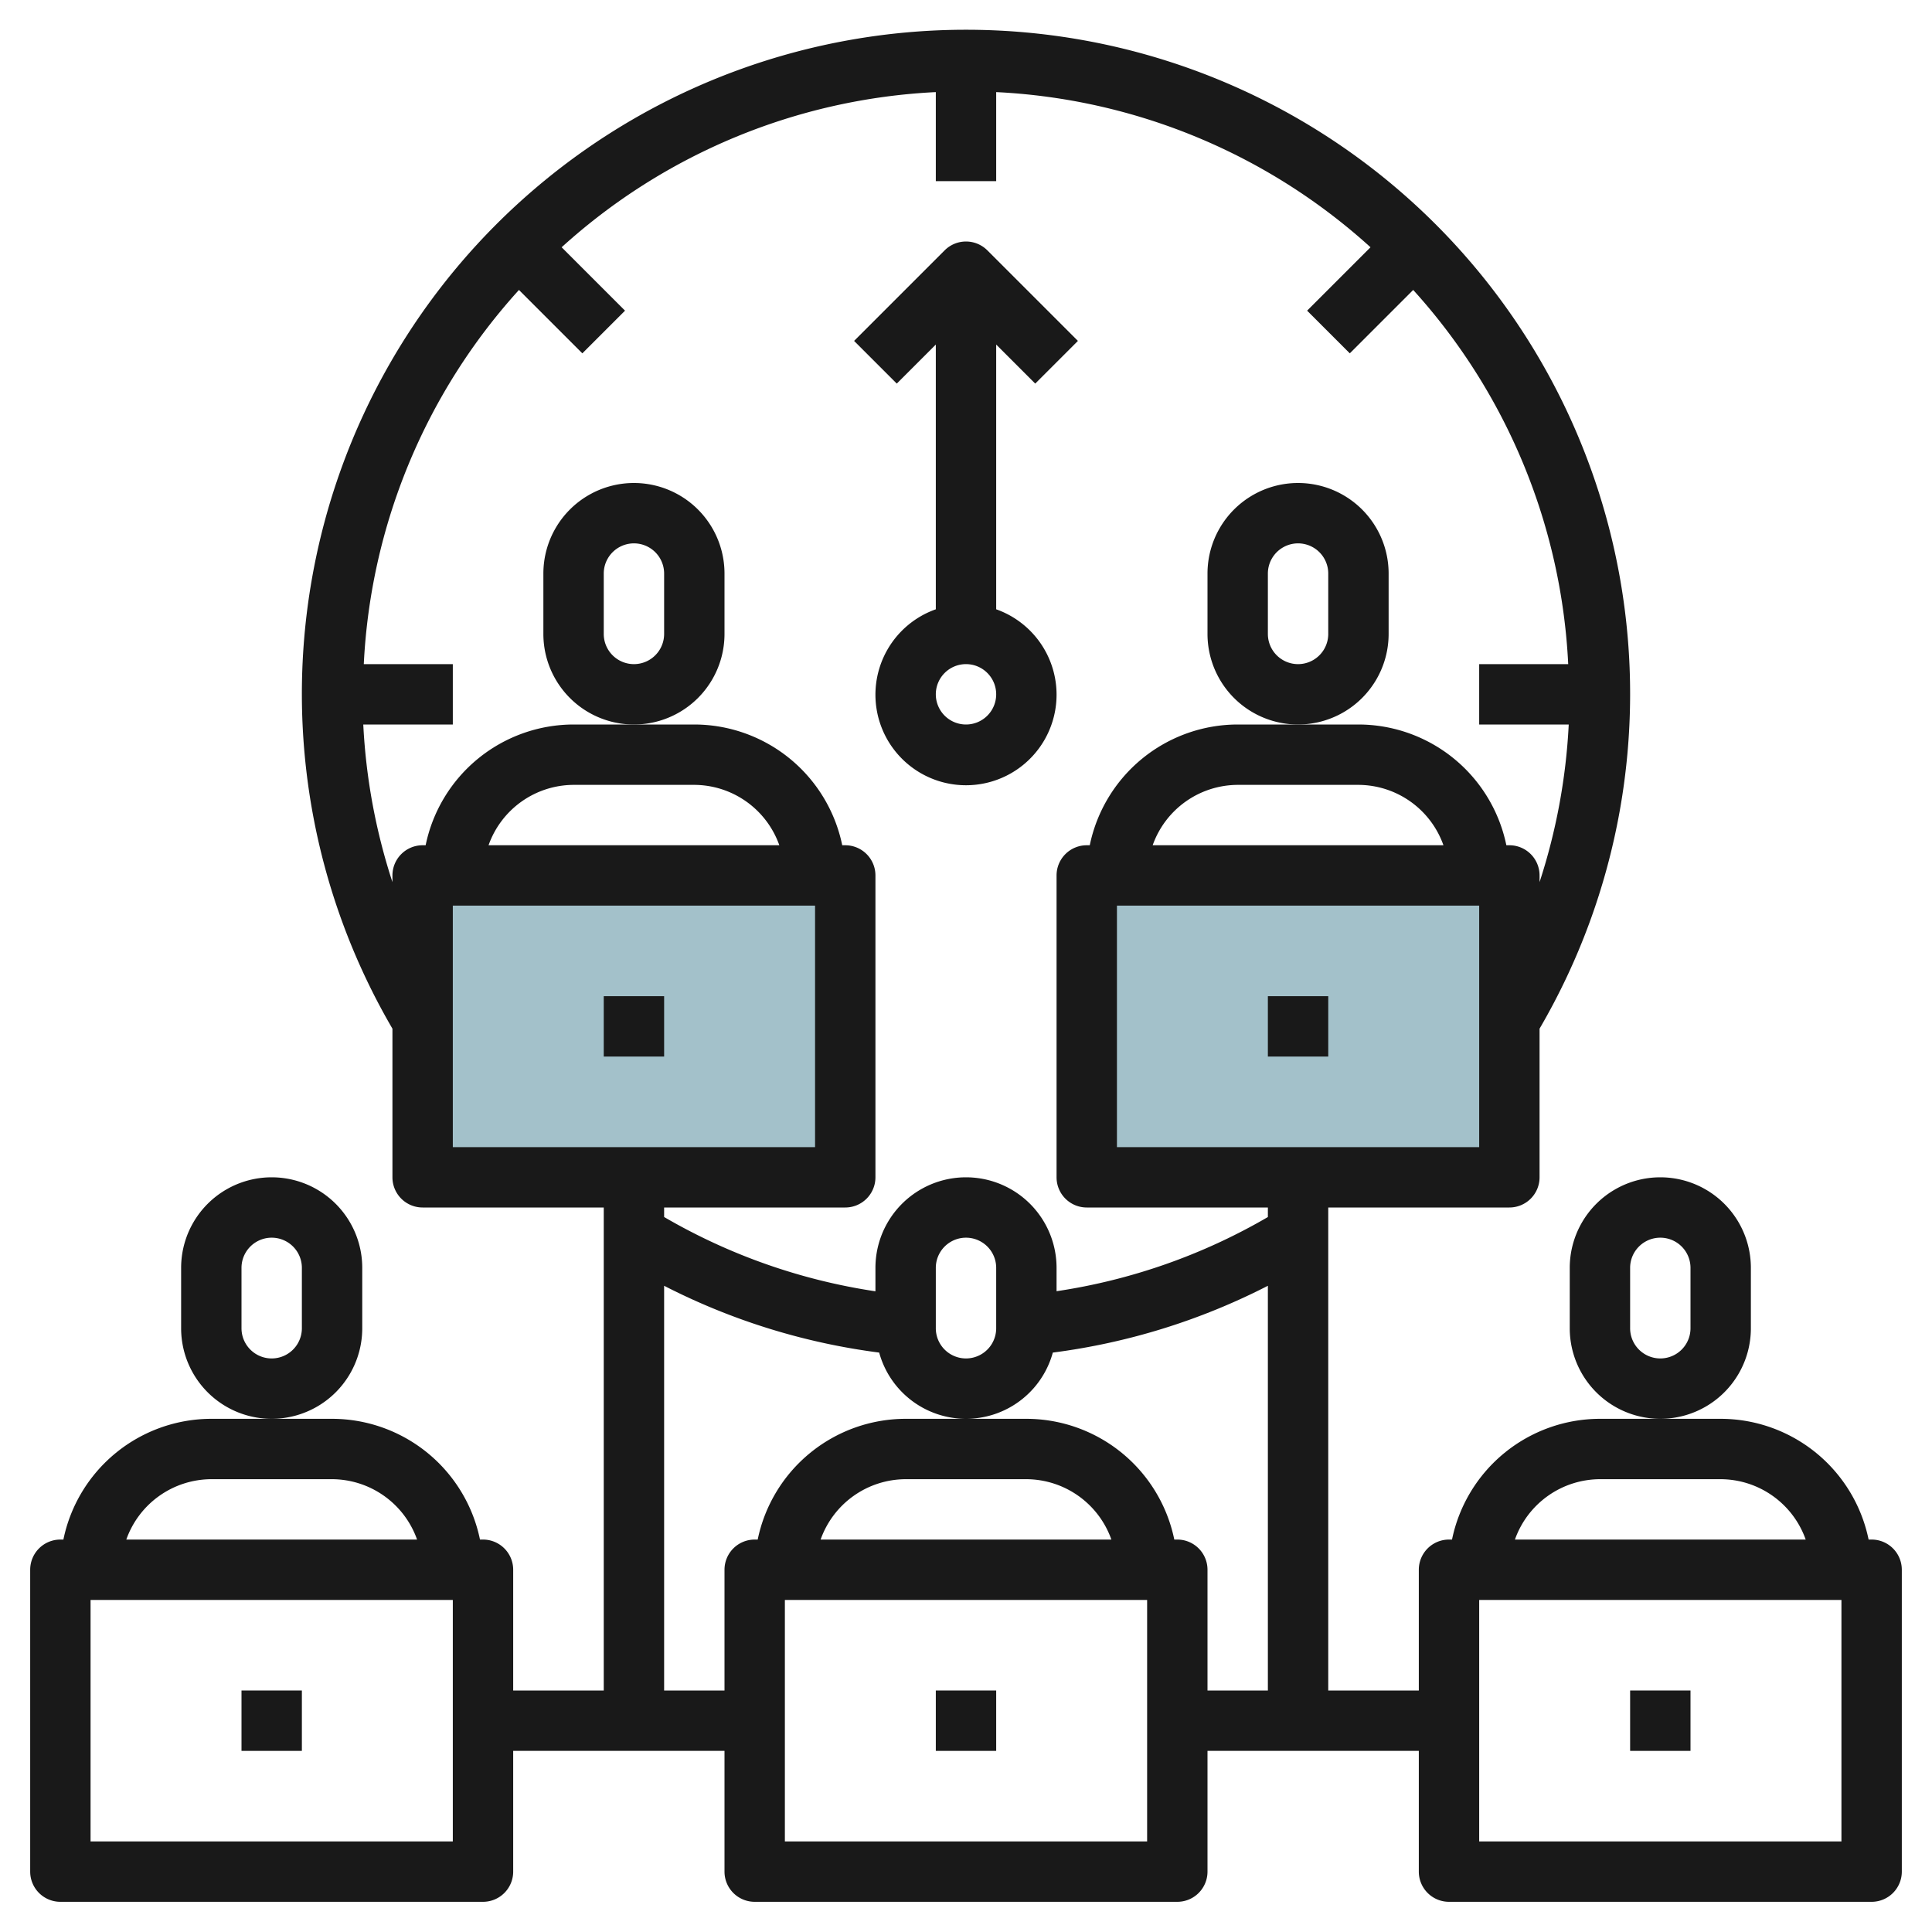
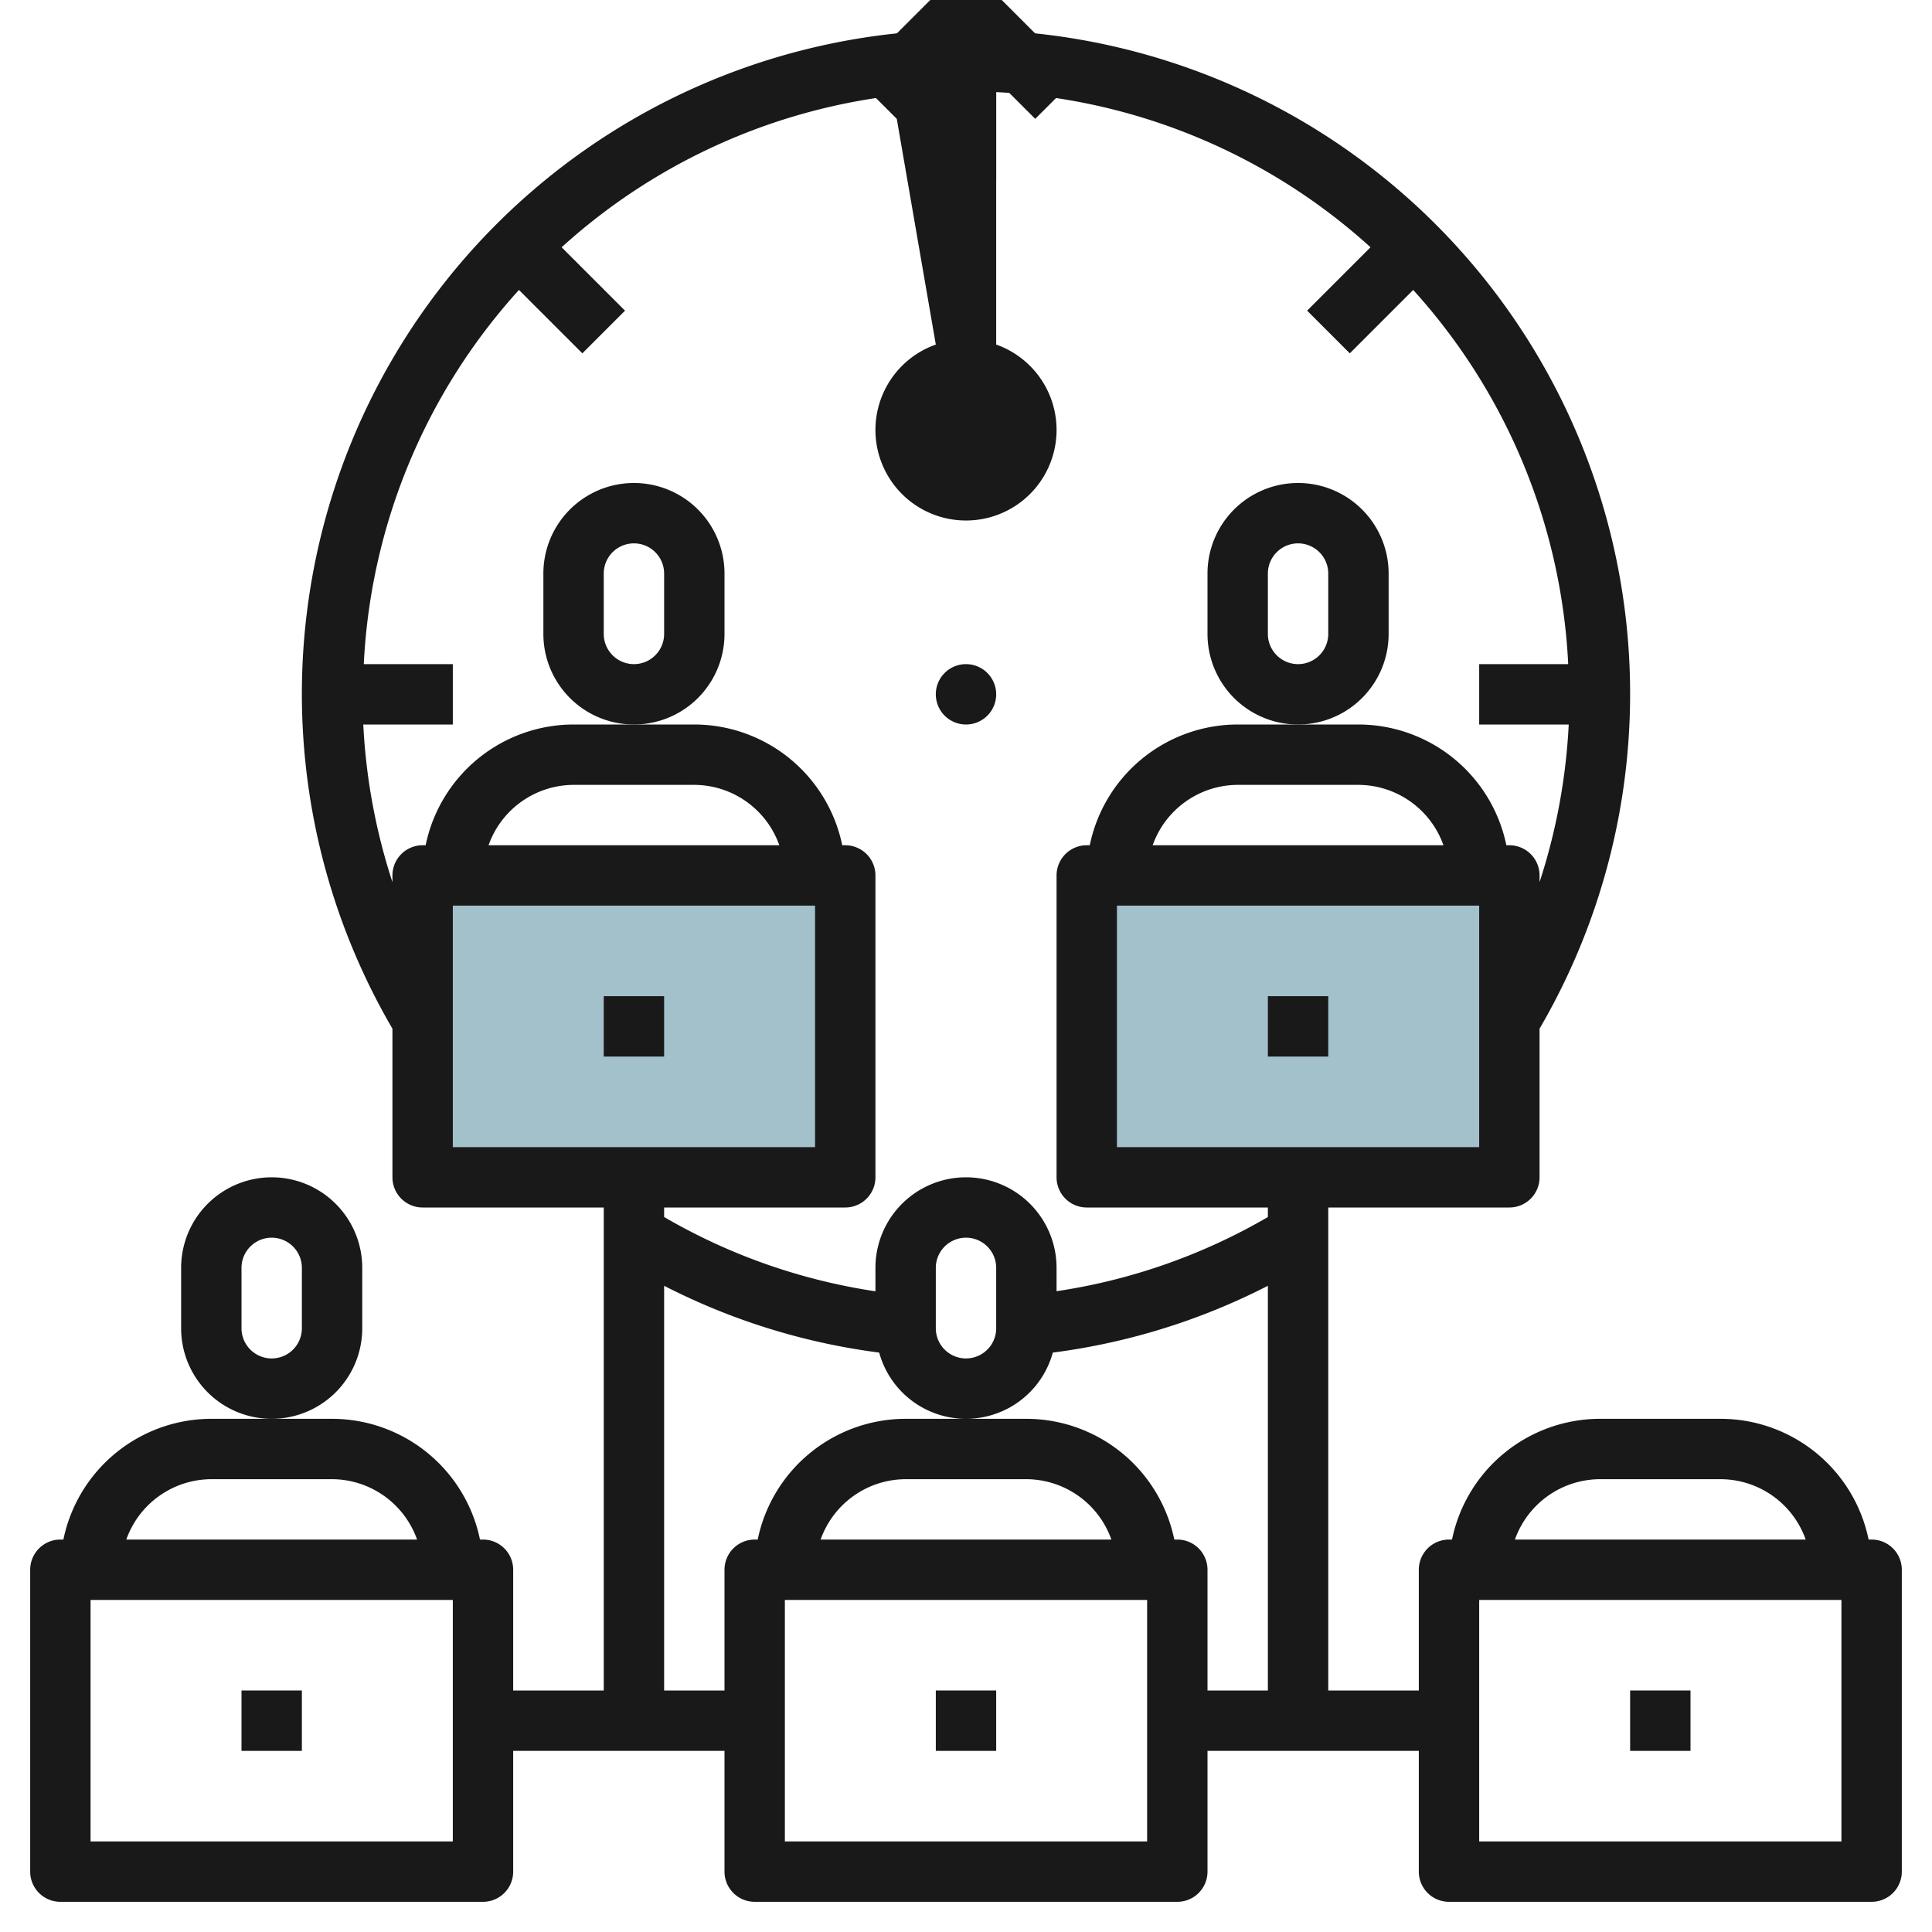
<svg xmlns="http://www.w3.org/2000/svg" id="Layer_3" height="512" viewBox="0 0 64 64" width="512" data-name="Layer 3">
  <path d="m14 29h14v10h-14z" fill="#a3c1ca" />
  <path d="m36 29h14v10h-14z" fill="#a3c1ca" />
  <g fill="#191919">
    <path d="m8 56h2v2h-2z" />
    <path d="m12 44v-2a3 3 0 0 0 -6 0v2a3 3 0 0 0 6 0zm-2 0a1 1 0 0 1 -2 0v-2a1 1 0 0 1 2 0z" />
    <path d="m20 33h2v2h-2z" />
    <path d="m24 21v-2a3 3 0 0 0 -6 0v2a3 3 0 0 0 6 0zm-2 0a1 1 0 0 1 -2 0v-2a1 1 0 0 1 2 0z" />
    <path d="m42 33h2v2h-2z" />
    <path d="m46 21v-2a3 3 0 0 0 -6 0v2a3 3 0 0 0 6 0zm-2 0a1 1 0 0 1 -2 0v-2a1 1 0 0 1 2 0z" />
    <path d="m31 56h2v2h-2z" />
    <path d="m62 51h-.1a5.009 5.009 0 0 0 -4.9-4h-4a5.009 5.009 0 0 0 -4.9 4h-.1a1 1 0 0 0 -1 1v4h-3v-16h6a1 1 0 0 0 1-1v-4.924a22 22 0 1 0 -38 0v4.924a1 1 0 0 0 1 1h6v16h-3v-4a1 1 0 0 0 -1-1h-.1a5.009 5.009 0 0 0 -4.9-4h-4a5.009 5.009 0 0 0 -4.9 4h-.1a1 1 0 0 0 -1 1v10a1 1 0 0 0 1 1h14a1 1 0 0 0 1-1v-4h7v4a1 1 0 0 0 1 1h14a1 1 0 0 0 1-1v-4h7v4a1 1 0 0 0 1 1h14a1 1 0 0 0 1-1v-10a1 1 0 0 0 -1-1zm-55-2h4a3 3 0 0 1 2.816 2h-9.632a3 3 0 0 1 2.816-2zm8 12h-12v-8h12zm34-23h-12v-8h12zm-10.816-10a3 3 0 0 1 2.816-2h4a3 3 0 0 1 2.816 2zm-23.184 2h12v8h-12zm1.184-2a3 3 0 0 1 2.816-2h4a3 3 0 0 1 2.816 2zm11.816 12a1 1 0 0 0 1-1v-10a1 1 0 0 0 -1-1h-.1a5.009 5.009 0 0 0 -4.9-4h-4a5.009 5.009 0 0 0 -4.9 4h-.1a1 1 0 0 0 -1 1v.221a20 20 0 0 1 -.966-5.221h2.966v-2h-2.949a19.89 19.89 0 0 1 5.14-12.395l2.1 2.1 1.414-1.414-2.1-2.1a19.89 19.89 0 0 1 12.395-5.14v2.949h2v-2.949a19.89 19.89 0 0 1 12.4 5.14l-2.1 2.1 1.414 1.414 2.1-2.1a19.89 19.89 0 0 1 5.135 12.395h-2.949v2h2.966a20.011 20.011 0 0 1 -.966 5.221v-.221a1 1 0 0 0 -1-1h-.1a5.009 5.009 0 0 0 -4.9-4h-4a5.009 5.009 0 0 0 -4.9 4h-.1a1 1 0 0 0 -1 1v10a1 1 0 0 0 1 1h6v.316a19.677 19.677 0 0 1 -7 2.457v-.773a3 3 0 0 0 -6 0v.776a19.692 19.692 0 0 1 -7-2.461v-.315zm5 2v2a1 1 0 0 1 -2 0v-2a1 1 0 0 1 2 0zm5 19h-12v-8h12zm-10.816-10a3 3 0 0 1 2.816-2h4a3 3 0 0 1 2.816 2zm11.816 0h-.1a5.009 5.009 0 0 0 -4.9-4h-4a5.009 5.009 0 0 0 -4.9 4h-.1a1 1 0 0 0 -1 1v4h-2v-13.407a21.659 21.659 0 0 0 7.124 2.213 2.982 2.982 0 0 0 5.752 0 21.651 21.651 0 0 0 7.124-2.213v13.407h-2v-4a1 1 0 0 0 -1-1zm14-2h4a3 3 0 0 1 2.816 2h-9.632a3 3 0 0 1 2.816-2zm8 12h-12v-8h12z" />
    <path d="m54 56h2v2h-2z" />
-     <path d="m58 44v-2a3 3 0 0 0 -6 0v2a3 3 0 0 0 6 0zm-2 0a1 1 0 0 1 -2 0v-2a1 1 0 0 1 2 0z" />
-     <path d="m31 11.414v8.77a3 3 0 1 0 2 0v-8.77l1.293 1.293 1.414-1.414-3-3a1 1 0 0 0 -1.414 0l-3 3 1.414 1.414zm1 12.586a1 1 0 1 1 1-1 1 1 0 0 1 -1 1z" />
+     <path d="m31 11.414a3 3 0 1 0 2 0v-8.77l1.293 1.293 1.414-1.414-3-3a1 1 0 0 0 -1.414 0l-3 3 1.414 1.414zm1 12.586a1 1 0 1 1 1-1 1 1 0 0 1 -1 1z" />
  </g>
</svg>